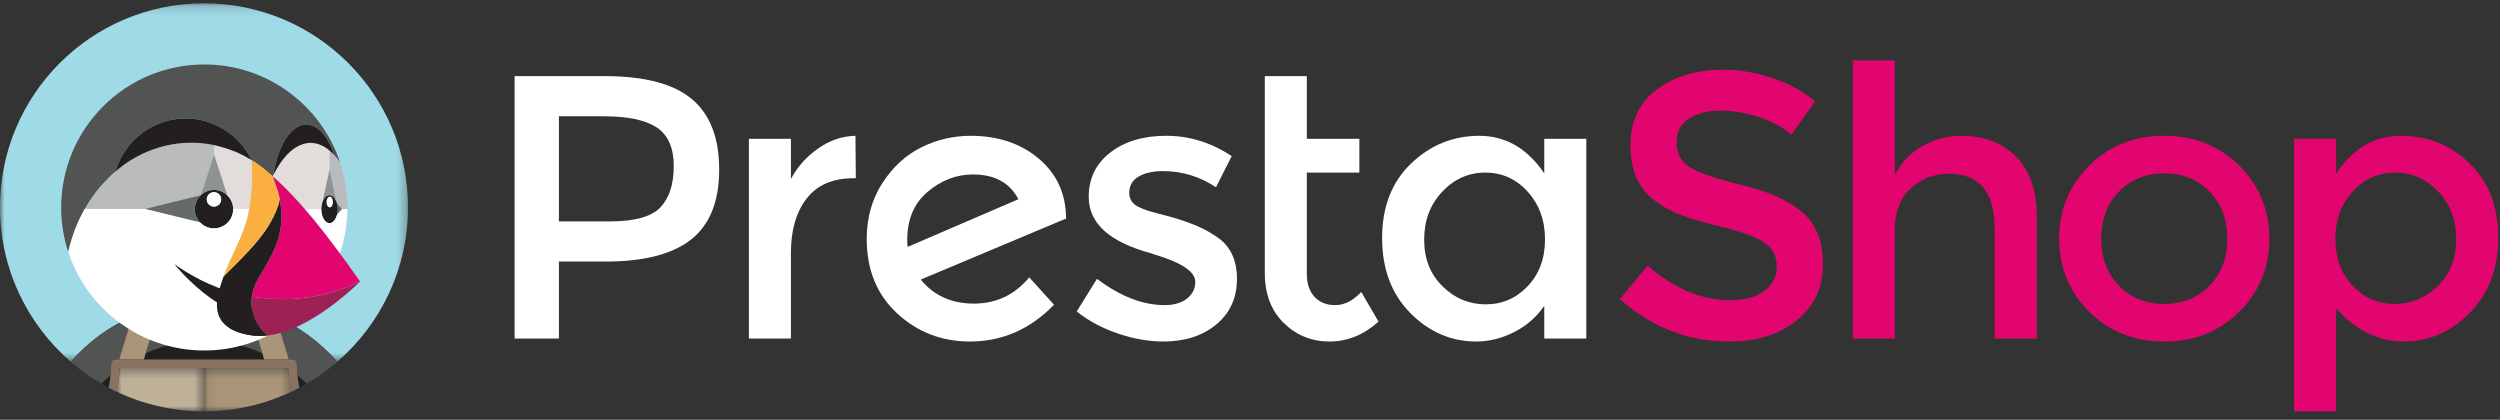
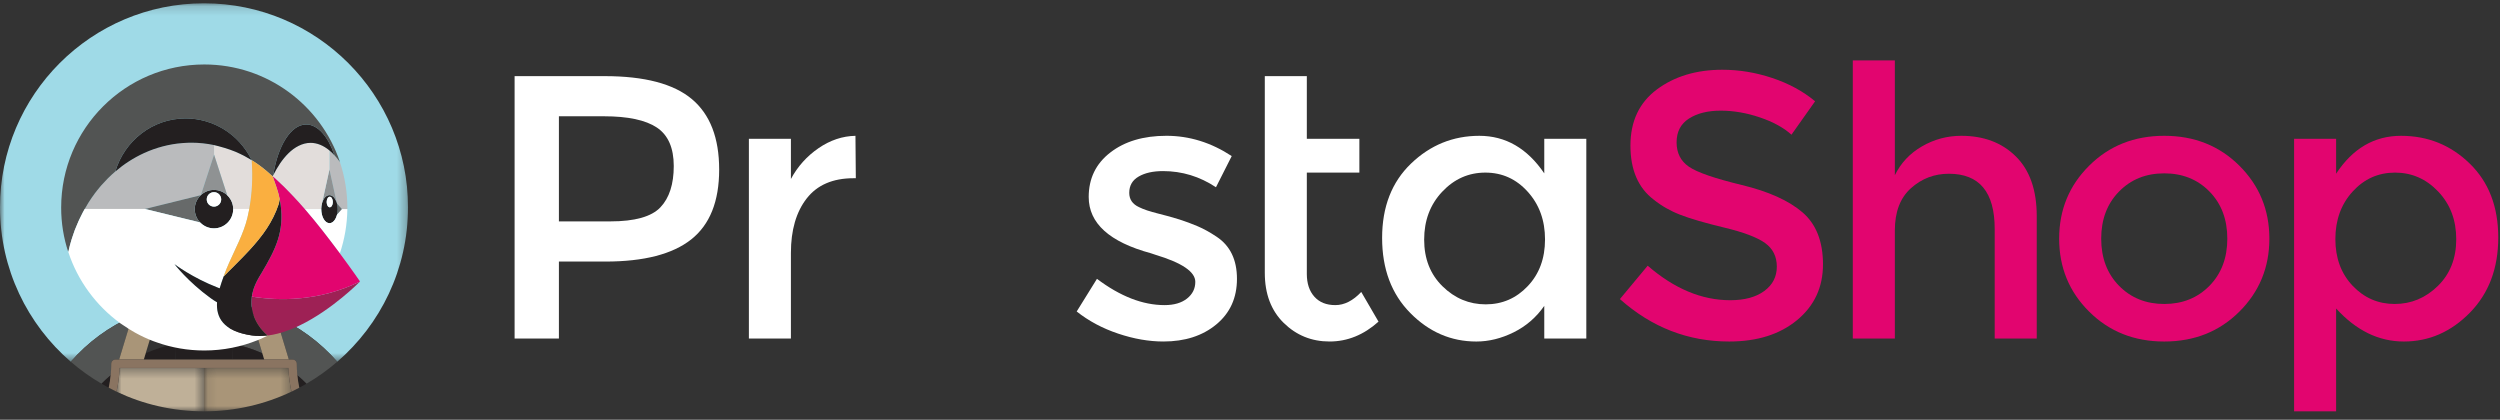
<svg xmlns="http://www.w3.org/2000/svg" xmlns:xlink="http://www.w3.org/1999/xlink" width="274px" height="46px" viewBox="0 0 274 46">
  <rect x="0" y="0" width="274" height="46" fill="#333333" stroke="none" />
  <title>prestashop</title>
  <desc>Created with Sketch.</desc>
  <defs>
    <polygon id="path-1" points="0 0.161 44.718 0.161 44.718 39.444 0 39.444" />
    <polygon id="path-3" points="0.96 2.334 10.548 2.334 10.548 7.086 0.96 7.086" />
    <polygon id="path-5" points="1.103 2.334 10.689 2.334 10.689 7.086 1.103 7.086" />
  </defs>
  <g id="Desk" stroke="none" stroke-width="1" fill="none" fill-rule="evenodd">
    <g id="Integração-Prestashop-EN" transform="translate(-1068, -178)">
      <g id="prestashop" transform="translate(1068, 176)">
-         <path d="M116.837,25.853 C116.808,23.193 115.807,21.034 113.834,19.374 C111.86,17.716 109.377,16.884 106.387,16.884 C104.495,16.884 102.7,17.302 100.999,18.138 C99.296,18.977 97.872,20.278 96.719,22.05 C95.569,23.817 94.992,25.867 94.992,28.198 C94.992,31.571 96.102,34.285 98.323,36.343 C100.545,38.4 103.205,39.43 106.304,39.43 C109.843,39.43 112.916,38.086 115.521,35.398 L112.805,32.396 C111.215,34.314 109.193,35.275 106.739,35.275 C104.285,35.275 102.341,34.396 100.916,32.641 L116.879,25.936 L116.837,25.853 Z M99.475,29.061 C99.449,28.898 99.435,28.638 99.435,28.281 C99.435,26.032 100.182,24.275 101.677,23.016 C103.172,21.755 104.823,21.122 106.635,21.122 C109.018,21.122 110.681,22.029 111.612,23.836 L99.475,29.061 Z" id="Fill-1" fill="#FFFFFF" />
        <path d="M89.707,18.243 C88.429,19.122 87.421,20.246 86.684,21.616 L86.684,17.213 L82.078,17.213 L82.078,39.1 L86.684,39.1 L86.684,29.72 C86.684,27.226 87.258,25.237 88.411,23.754 C89.561,22.275 91.276,21.533 93.553,21.533 L93.798,21.533 L93.758,16.885 C92.332,16.913 90.981,17.367 89.707,18.243" id="Fill-3" fill="#FFFFFF" />
        <path d="M133.35,27.952 C132.613,27.458 131.919,27.076 131.274,26.802 C130.629,26.525 129.963,26.28 129.276,26.058 C128.591,25.84 127.804,25.623 126.911,25.401 C126.021,25.181 125.329,24.95 124.837,24.702 C124.122,24.371 123.765,23.851 123.765,23.138 C123.765,22.342 124.108,21.747 124.795,21.35 C125.48,20.951 126.37,20.752 127.469,20.752 C129.552,20.752 131.487,21.341 133.27,22.522 L134.997,19.106 C132.748,17.627 130.36,16.883 127.84,16.883 C125.315,16.883 123.262,17.495 121.689,18.716 C120.111,19.935 119.322,21.56 119.322,23.589 C119.322,26.471 121.597,28.526 126.151,29.761 C126.262,29.79 126.425,29.844 126.644,29.927 C129.552,30.803 131.005,31.79 131.005,32.889 C131.005,33.628 130.705,34.24 130.1,34.719 C129.495,35.199 128.676,35.44 127.632,35.44 C125.246,35.44 122.778,34.481 120.227,32.56 L118.006,36.139 C119.322,37.181 120.836,37.991 122.551,38.565 C124.266,39.141 125.919,39.429 127.509,39.429 C129.866,39.429 131.803,38.806 133.308,37.556 C134.817,36.309 135.571,34.644 135.571,32.56 C135.571,30.475 134.831,28.939 133.35,27.952" id="Fill-5" fill="#FFFFFF" />
        <path d="M75.819,12.852 C73.816,11.18 70.636,10.344 66.274,10.344 L56.4,10.344 L56.4,39.1 L61.256,39.1 L61.256,30.667 L66.356,30.667 C70.58,30.667 73.712,29.857 75.757,28.241 C77.8,26.621 78.821,24.07 78.821,20.586 C78.821,17.106 77.822,14.527 75.819,12.852 M72.384,24.719 C71.411,25.749 69.578,26.264 66.892,26.264 L61.256,26.264 L61.256,14.744 L66.193,14.744 C68.825,14.744 70.759,15.158 71.994,15.98 C73.225,16.802 73.844,18.209 73.844,20.196 C73.844,22.185 73.357,23.694 72.384,24.719" id="Fill-7" fill="#FFFFFF" />
        <path d="M146.353,35.44 C145.366,35.44 144.598,35.13 144.05,34.511 C143.502,33.897 143.228,33.068 143.228,32.026 L143.228,20.918 L148.987,20.918 L148.987,17.214 L143.228,17.214 L143.228,10.345 L138.622,10.345 L138.622,31.901 C138.622,34.207 139.312,36.035 140.696,37.393 C142.08,38.749 143.755,39.429 145.716,39.429 C147.678,39.429 149.467,38.704 151.085,37.251 L149.193,33.999 C148.288,34.96 147.341,35.44 146.353,35.44" id="Fill-9" fill="#FFFFFF" />
        <path d="M169.252,21 C167.388,18.257 165.014,16.885 162.135,16.885 C159.256,16.885 156.759,17.9 154.647,19.929 C152.536,21.959 151.48,24.675 151.48,28.074 C151.48,31.478 152.507,34.22 154.565,36.303 C156.622,38.387 159.036,39.431 161.807,39.431 C163.179,39.431 164.542,39.093 165.9,38.422 C167.256,37.751 168.376,36.783 169.252,35.522 L169.252,39.1 L173.86,39.1 L173.86,17.213 L169.252,17.213 L169.252,21 Z M167.44,33.36 C166.181,34.692 164.646,35.356 162.834,35.356 C161.027,35.356 159.447,34.7 158.103,33.381 C156.759,32.066 156.088,30.358 156.088,28.261 C156.088,26.163 156.747,24.413 158.063,23.017 C159.378,21.616 160.956,20.917 162.794,20.917 C164.632,20.917 166.181,21.616 167.44,23.017 C168.704,24.413 169.335,26.156 169.335,28.239 C169.335,30.323 168.704,32.03 167.44,33.36 L167.44,33.36 Z" id="Fill-11" fill="#FFFFFF" />
        <path d="M237.203,16.884 C233.91,16.884 231.168,17.976 228.976,20.156 C226.779,22.338 225.683,25.005 225.683,28.156 C225.683,31.309 226.779,33.979 228.976,36.159 C231.168,38.339 233.91,39.43 237.203,39.43 C240.496,39.43 243.238,38.339 245.43,36.159 C247.624,33.979 248.723,31.309 248.723,28.156 C248.723,25.005 247.624,22.338 245.43,20.156 C243.238,17.976 240.496,16.884 237.203,16.884 M242.161,33.32 C240.857,34.649 239.206,35.316 237.203,35.316 C235.2,35.316 233.546,34.649 232.245,33.32 C230.943,31.992 230.292,30.268 230.292,28.156 C230.292,26.047 230.943,24.322 232.245,22.995 C233.546,21.663 235.2,20.999 237.203,20.999 C239.206,20.999 240.857,21.663 242.161,22.995 C243.462,24.322 244.114,26.047 244.114,28.156 C244.114,30.268 243.462,31.992 242.161,33.32" id="Fill-13" fill="#E2056F" />
        <path d="M270.685,19.929 C268.599,17.9 266.091,16.885 263.155,16.885 C260.219,16.885 257.849,18.271 256.038,21.039 L256.038,17.215 L251.432,17.215 L251.432,47.081 L256.038,47.081 L256.038,35.809 C258.234,38.223 260.707,39.43 263.464,39.43 C266.218,39.43 268.635,38.375 270.706,36.263 C272.775,34.151 273.81,31.407 273.81,28.034 C273.81,24.66 272.768,21.958 270.685,19.929 M267.189,33.341 C265.843,34.657 264.267,35.316 262.458,35.316 C260.646,35.316 259.111,34.65 257.849,33.32 C256.586,31.988 255.957,30.285 255.957,28.199 C255.957,26.116 256.586,24.379 257.849,22.995 C259.111,21.609 260.66,20.917 262.496,20.917 C264.336,20.917 265.911,21.609 267.227,22.995 C268.545,24.379 269.204,26.12 269.204,28.22 C269.204,30.318 268.531,32.025 267.189,33.341" id="Fill-15" fill="#E2056F" />
        <path d="M214.957,16.884 C213.422,16.884 211.988,17.269 210.658,18.035 C209.326,18.802 208.331,19.863 207.675,21.205 L207.675,8.617 L203.066,8.617 L203.066,39.1 L207.675,39.1 L207.675,27.254 C207.675,25.222 208.265,23.68 209.444,22.624 C210.623,21.568 212.009,21.042 213.599,21.042 C216.944,21.042 218.618,23.056 218.618,27.086 L218.618,39.1 L223.227,39.1 L223.227,25.69 C223.227,22.839 222.464,20.657 220.942,19.15 C219.421,17.64 217.423,16.884 214.957,16.884" id="Fill-17" fill="#E2056F" />
        <path d="M197.558,25.278 C196.062,23.989 193.842,22.987 190.892,22.274 C187.944,21.56 186.016,20.897 185.112,20.278 C184.209,19.661 183.754,18.769 183.754,17.604 C183.754,16.44 184.209,15.57 185.112,14.994 C186.016,14.415 187.176,14.127 188.589,14.127 C190.001,14.127 191.433,14.375 192.888,14.869 C194.34,15.362 195.493,15.993 196.343,16.763 L198.935,13.1 C197.619,12.004 196.055,11.153 194.246,10.551 C192.434,9.946 190.613,9.644 188.775,9.644 C185.92,9.644 183.529,10.367 181.595,11.803 C179.663,13.244 178.696,15.294 178.696,17.954 C178.696,20.613 179.544,22.588 181.245,23.878 C182.095,24.563 183.069,25.12 184.167,25.543 C185.263,25.97 186.869,26.436 188.979,26.944 C191.093,27.451 192.581,28.011 193.443,28.63 C194.307,29.247 194.74,30.111 194.74,31.224 C194.74,32.332 194.279,33.222 193.363,33.895 C192.441,34.571 191.201,34.904 189.638,34.904 C186.51,34.904 183.496,33.642 180.586,31.12 L177.541,34.779 C181.025,37.88 185.015,39.43 189.515,39.43 C192.588,39.43 195.068,38.648 196.96,37.084 C198.852,35.52 199.799,33.487 199.799,30.976 C199.799,28.467 199.053,26.566 197.558,25.278" id="Fill-19" fill="#E2056F" />
        <g id="Group-23" transform="translate(0, 2.202)">
          <mask id="mask-2" fill="white">
            <use xlink:href="#path-1" />
          </mask>
          <g id="Clip-22" />
          <path d="M14.495,34.472 C14.852,34.313 15.215,34.167 15.579,34.03 C15.99,33.872 16.408,33.73 16.826,33.602 C17.353,33.442 17.882,33.3 18.416,33.187 C19.139,33.035 19.869,32.92 20.606,32.849 C20.192,34.146 19.739,35.438 19.243,36.72 C19.264,36.971 19.273,37.219 19.28,37.471 C20.275,37.273 21.305,37.169 22.358,37.169 C23.412,37.169 24.442,37.273 25.438,37.471 C25.445,37.219 25.457,36.971 25.476,36.72 C24.982,35.438 24.524,34.146 24.111,32.849 C24.848,32.92 25.58,33.035 26.303,33.187 C26.839,33.3 27.366,33.442 27.89,33.602 C28.313,33.73 28.726,33.872 29.14,34.03 C29.503,34.167 29.867,34.313 30.224,34.472 C32.756,35.601 35.066,37.273 36.963,39.444 C41.708,35.346 44.718,29.287 44.718,22.517 C44.718,10.171 34.709,0.16 22.358,0.16 C10.012,0.16 -0.001,10.171 -0.001,22.517 C-0.001,29.287 3.008,35.346 7.756,39.444 C9.65,37.273 11.963,35.601 14.495,34.472" id="Fill-21" fill="#9FDAE7" mask="url(#mask-2)" />
        </g>
-         <path d="M15.969,40.717 C17.018,40.254 18.126,39.9 19.281,39.673 C19.274,39.421 19.264,39.173 19.243,38.922 C19.739,37.64 20.192,36.348 20.606,35.051 C19.869,35.122 19.139,35.235 18.416,35.389 C17.882,35.502 17.353,35.646 16.829,35.802 C16.408,35.932 15.99,36.076 15.579,36.232 L17.207,36.626 L15.969,40.717 Z" id="Fill-24" fill="#525453" />
        <path d="M12.126,43.128 C12.168,42.712 12.192,42.292 12.192,41.866 C12.192,41.611 12.398,41.406 12.655,41.406 L13.061,41.406 L14.495,36.675 C11.961,37.801 9.65,39.476 7.756,41.647 C8.8,42.549 9.927,43.355 11.129,44.054 C11.448,43.733 11.781,43.423 12.126,43.128" id="Fill-26" fill="#525453" />
        <path d="M30.224,36.674 L31.658,41.405 L32.062,41.405 C32.319,41.405 32.527,41.61 32.527,41.866 C32.527,42.293 32.551,42.714 32.591,43.127 C32.936,43.422 33.271,43.732 33.59,44.053 C34.79,43.354 35.917,42.548 36.963,41.646 C35.067,39.475 32.756,37.803 30.224,36.674" id="Fill-28" fill="#525453" />
        <path d="M27.509,36.625 L29.139,36.231 C28.728,36.075 28.312,35.931 27.89,35.803 C27.365,35.645 26.839,35.501 26.3,35.39 C25.582,35.236 24.85,35.12 24.115,35.05 C24.524,36.349 24.984,37.641 25.478,38.923 C25.457,39.171 25.443,39.422 25.438,39.672 C26.591,39.899 27.701,40.253 28.749,40.719 L27.509,36.625 Z" id="Fill-30" fill="#525453" />
        <path d="M22.358,41.405 L25.509,41.405 C25.446,40.824 25.424,40.245 25.439,39.673 C24.442,39.475 23.412,39.371 22.358,39.371 C21.307,39.371 20.277,39.475 19.281,39.673 C19.295,40.245 19.274,40.824 19.21,41.405 L22.358,41.405 Z" id="Fill-32" fill="#231F20" />
        <path d="M11.127,44.053 C11.387,44.204 11.652,44.35 11.916,44.495 C12.011,44.046 12.082,43.592 12.126,43.127 C11.779,43.422 11.448,43.732 11.127,44.053" id="Fill-34" fill="#231F20" />
        <path d="M15.761,41.405 L19.208,41.405 C19.274,40.824 19.295,40.245 19.281,39.673 C18.128,39.898 17.018,40.254 15.969,40.717 L15.761,41.405 Z" id="Fill-36" fill="#231F20" />
        <path d="M32.593,43.128 C32.638,43.588 32.709,44.047 32.803,44.493 C33.068,44.351 33.33,44.205 33.59,44.054 C33.271,43.733 32.938,43.423 32.593,43.128" id="Fill-38" fill="#231F20" />
        <path d="M28.958,41.405 L28.75,40.717 C27.701,40.254 26.591,39.898 25.439,39.673 C25.424,40.245 25.446,40.824 25.509,41.405 L28.958,41.405 Z" id="Fill-40" fill="#231F20" />
        <path d="M15.761,41.405 L15.969,40.717 L17.207,36.626 L15.579,36.232 C15.213,36.366 14.852,36.515 14.495,36.673 L13.059,41.405 L14.602,41.405 L15.761,41.405 Z" id="Fill-42" fill="#A99578" />
        <path d="M28.75,40.717 L28.958,41.405 L30.118,41.405 L31.656,41.405 L30.224,36.673 C29.868,36.515 29.504,36.366 29.14,36.232 L27.51,36.626 L28.75,40.717 Z" id="Fill-44" fill="#A99578" />
        <path d="M13.109,42.36 C13.123,42.35 13.137,42.338 13.151,42.329 L13.109,42.329 L13.109,42.36" id="Fill-46" fill="#BFB098" />
        <g id="Group-50" transform="translate(11.81, 39.995)">
          <mask id="mask-4" fill="white">
            <use xlink:href="#path-3" />
          </mask>
          <g id="Clip-49" />
          <path d="M10.548,2.334 L7.258,2.334 L3.67,2.334 L1.341,2.334 C1.327,2.344 1.312,2.356 1.298,2.365 C1.265,3.239 1.149,4.094 0.96,4.928 C3.866,6.312 7.116,7.087 10.548,7.087 L10.548,2.334 Z" id="Fill-48" fill="#BFB098" mask="url(#mask-4)" />
        </g>
        <path d="M31.608,42.33 L31.566,42.33 C31.583,42.339 31.597,42.351 31.611,42.36 C31.611,42.351 31.608,42.339 31.608,42.33" id="Fill-51" fill="#A99578" />
        <g id="Group-55" transform="translate(21.259, 39.995)">
          <mask id="mask-6" fill="white">
            <use xlink:href="#path-5" />
          </mask>
          <g id="Clip-54" />
          <path d="M10.311,2.334 L7.979,2.334 L4.389,2.334 L1.103,2.334 L1.103,7.087 C4.533,7.087 7.786,6.312 10.689,4.928 C10.5,4.094 10.382,3.239 10.353,2.365 C10.339,2.356 10.325,2.344 10.311,2.334" id="Fill-53" fill="#A99578" mask="url(#mask-6)" />
        </g>
        <polygon id="Fill-56" fill="#786453" points="22.358 42.33 22.358 42.33 22.358 41.869" />
        <path d="M32.593,43.128 C32.551,42.712 32.527,42.292 32.527,41.866 C32.527,41.611 32.319,41.406 32.062,41.406 L31.658,41.406 L30.118,41.406 L28.958,41.406 L25.509,41.406 L22.358,41.406 L19.207,41.406 L15.761,41.406 L14.601,41.406 L13.059,41.406 L12.655,41.406 C12.4,41.406 12.19,41.611 12.19,41.866 C12.19,42.292 12.168,42.712 12.126,43.128 C12.079,43.588 12.01,44.047 11.916,44.493 C12.197,44.642 12.483,44.786 12.768,44.925 C12.96,44.089 13.078,43.234 13.109,42.36 L13.109,42.329 L13.151,42.329 L15.48,42.329 L19.068,42.329 L22.358,42.329 L25.651,42.329 L29.239,42.329 L31.568,42.329 L31.608,42.329 C31.608,42.339 31.608,42.351 31.611,42.36 C31.641,43.234 31.757,44.089 31.951,44.925 C32.237,44.786 32.522,44.642 32.803,44.493 C32.709,44.047 32.638,43.588 32.593,43.128" id="Fill-58" fill="#8A7461" />
        <path d="M28.762,38.214 C28.693,38.137 28.623,38.054 28.552,37.962 C28.623,38.054 28.693,38.137 28.762,38.214" id="Fill-60" fill="#525453" />
        <path d="M29.276,38.724 C29.276,38.724 29.276,38.729 29.281,38.738 C29.276,38.729 29.276,38.724 29.276,38.724 C29.276,38.724 29.047,38.545 28.761,38.212 C29.047,38.545 29.276,38.724 29.276,38.724" id="Fill-62" fill="#A99578" />
        <path d="M36.109,18.495 L36.109,18.497 L36.109,18.495 Z" id="Fill-64" fill="#FFFFFF" />
        <path d="M37.008,24.932 L37.008,24.925 L37.008,24.932 Z" id="Fill-66" fill="#FFFFFF" />
        <path d="M37.246,19.747 L37.246,19.747 C37.244,19.742 37.239,19.735 37.234,19.73 C37.05,19.473 36.859,19.237 36.663,19.024 C36.663,19.022 36.663,19.022 36.66,19.022 C36.663,19.022 36.663,19.022 36.663,19.024 L36.656,19.017 C36.566,18.923 36.476,18.828 36.386,18.741 C36.351,18.71 36.315,18.679 36.282,18.649 C36.221,18.597 36.167,18.542 36.108,18.495 L36.108,20.576 L36.904,24.223 C36.911,24.249 36.922,24.275 36.93,24.306 L37.485,24.922 L37.489,24.915 L38.066,24.915 C38.068,24.863 38.07,24.814 38.07,24.757 C38.07,23.037 37.787,21.381 37.277,19.837 C37.265,19.806 37.255,19.778 37.246,19.747" id="Fill-68" fill="#BABBBD" />
-         <path d="M37.008,24.925 L37.008,24.918 L37.008,24.925 Z" id="Fill-70" fill="#BABBBD" />
        <path d="M36.983,24.577 C36.983,24.584 36.985,24.589 36.985,24.594 C36.985,24.599 36.988,24.601 36.988,24.606 L36.988,24.608 C36.999,24.693 37.004,24.78 37.004,24.87 C37.004,24.889 37.009,24.903 37.009,24.92 L37.009,24.925 L37.009,24.932 C37.009,24.948 37.004,24.967 37.004,24.984 C37.002,25.073 36.999,25.161 36.988,25.241 L36.988,25.243 C36.988,25.248 36.985,25.253 36.985,25.258 C36.985,25.265 36.983,25.272 36.981,25.276 C36.969,25.369 36.952,25.456 36.933,25.541 L36.931,25.541 L36.933,25.539 L36.933,25.536 L37.484,24.922 L36.931,24.306 L36.931,24.308 C36.952,24.393 36.969,24.483 36.983,24.577" id="Fill-72" fill="#676A6A" />
        <path d="M36.141,24.72 C35.954,24.72 35.801,24.463 35.801,24.142 C35.801,23.823 35.954,23.563 36.141,23.563 C36.325,23.563 36.479,23.823 36.479,24.142 C36.479,24.463 36.325,24.72 36.141,24.72 M36.982,25.275 C36.982,25.264 36.987,25.256 36.987,25.245 C36.999,25.162 37.001,25.07 37.003,24.982 C37.003,24.966 37.008,24.947 37.008,24.926 C37.008,24.904 37.003,24.888 37.003,24.869 C37.003,24.779 36.999,24.69 36.987,24.607 C36.987,24.595 36.982,24.586 36.982,24.576 C36.97,24.482 36.954,24.392 36.93,24.307 C36.923,24.279 36.913,24.25 36.904,24.222 C36.852,24.047 36.781,23.891 36.694,23.764 C36.682,23.747 36.67,23.728 36.658,23.712 C36.635,23.683 36.611,23.65 36.585,23.622 C36.55,23.584 36.51,23.546 36.469,23.516 C36.455,23.501 36.439,23.494 36.422,23.487 C36.387,23.464 36.354,23.442 36.314,23.428 C36.299,23.421 36.285,23.416 36.269,23.409 C36.214,23.393 36.162,23.383 36.108,23.383 C36.054,23.383 35.999,23.393 35.947,23.409 C35.931,23.416 35.914,23.421 35.9,23.428 C35.865,23.442 35.827,23.464 35.794,23.487 C35.777,23.494 35.761,23.501 35.747,23.516 C35.704,23.546 35.666,23.584 35.629,23.622 C35.605,23.65 35.581,23.683 35.558,23.712 C35.546,23.728 35.534,23.747 35.52,23.764 C35.437,23.891 35.364,24.047 35.31,24.222 C35.307,24.227 35.305,24.236 35.305,24.243 C35.284,24.321 35.265,24.406 35.248,24.493 C35.243,24.522 35.236,24.548 35.232,24.574 C35.22,24.671 35.21,24.77 35.21,24.874 C35.21,24.89 35.208,24.902 35.208,24.916 L35.21,24.916 C35.21,25.769 35.614,26.459 36.11,26.459 C36.195,26.459 36.28,26.44 36.358,26.4 C36.37,26.393 36.384,26.388 36.394,26.378 C36.429,26.36 36.46,26.341 36.488,26.317 C36.507,26.303 36.524,26.284 36.54,26.27 C36.58,26.234 36.618,26.192 36.654,26.145 C36.68,26.111 36.703,26.078 36.725,26.045 L36.767,25.967 C36.791,25.925 36.814,25.873 36.838,25.823 C36.845,25.804 36.854,25.786 36.859,25.767 C36.887,25.696 36.911,25.62 36.932,25.542 C36.954,25.457 36.97,25.367 36.982,25.275" id="Fill-74" fill="#231F20" />
        <path d="M36.141,23.562 C35.954,23.562 35.801,23.822 35.801,24.141 C35.801,24.462 35.954,24.72 36.141,24.72 C36.325,24.72 36.479,24.462 36.479,24.141 C36.479,23.822 36.325,23.562 36.141,23.562" id="Fill-76" fill="#FFFFFF" />
        <path d="M35.311,24.222 L35.311,24.222 C35.363,24.047 35.436,23.891 35.521,23.764 C35.535,23.747 35.547,23.728 35.556,23.712 C35.58,23.681 35.606,23.65 35.632,23.622 C35.665,23.582 35.705,23.547 35.748,23.516 C35.759,23.502 35.776,23.495 35.792,23.485 C35.828,23.464 35.863,23.443 35.901,23.428 C35.915,23.421 35.932,23.414 35.948,23.41 C36,23.393 36.052,23.386 36.109,23.386 C36.163,23.386 36.215,23.393 36.267,23.41 C36.284,23.414 36.3,23.421 36.317,23.428 C36.352,23.443 36.39,23.464 36.425,23.485 C36.44,23.495 36.454,23.502 36.47,23.516 C36.511,23.547 36.548,23.582 36.586,23.622 C36.612,23.65 36.636,23.681 36.657,23.712 C36.669,23.728 36.683,23.747 36.695,23.764 C36.777,23.891 36.851,24.047 36.903,24.222 L36.905,24.222 L36.109,20.573 L35.311,24.222 Z" id="Fill-78" fill="#8F9293" />
        <path d="M23.452,24.644 C23.012,24.644 22.658,24.29 22.658,23.853 C22.658,23.414 23.012,23.062 23.452,23.062 C23.889,23.062 24.243,23.414 24.243,23.853 C24.243,24.29 23.889,24.644 23.452,24.644 M25.556,24.89 C25.556,24.817 25.552,24.746 25.542,24.675 L25.542,24.673 C25.533,24.599 25.521,24.531 25.507,24.462 C25.507,24.462 25.504,24.46 25.504,24.458 C25.488,24.391 25.471,24.325 25.45,24.262 C25.45,24.259 25.45,24.257 25.448,24.257 C25.426,24.193 25.403,24.127 25.372,24.065 L25.372,24.063 C25.346,24.002 25.313,23.938 25.28,23.881 C25.176,23.702 25.051,23.539 24.902,23.397 C24.713,23.217 24.491,23.073 24.248,22.972 C24.245,22.969 24.245,22.969 24.241,22.969 C24.12,22.92 23.993,22.882 23.865,22.856 C23.86,22.854 23.858,22.854 23.856,22.854 C23.723,22.828 23.591,22.816 23.452,22.816 C23.315,22.816 23.183,22.828 23.053,22.854 L23.041,22.854 C22.911,22.88 22.788,22.92 22.67,22.965 C22.668,22.967 22.663,22.969 22.661,22.969 C22.54,23.019 22.424,23.078 22.318,23.147 L22.318,23.149 C22.209,23.217 22.105,23.3 22.013,23.388 L22.009,23.395 L22.001,23.395 C21.85,23.539 21.723,23.704 21.619,23.884 C21.619,23.886 21.616,23.888 21.616,23.888 C21.583,23.945 21.555,24.004 21.531,24.061 C21.527,24.068 21.524,24.073 21.52,24.08 C21.496,24.134 21.475,24.191 21.456,24.247 C21.451,24.257 21.446,24.269 21.444,24.28 C21.428,24.332 21.416,24.389 21.402,24.441 C21.397,24.458 21.394,24.472 21.39,24.488 C21.378,24.543 21.368,24.595 21.364,24.651 C21.359,24.668 21.357,24.687 21.354,24.701 C21.347,24.774 21.342,24.847 21.342,24.921 C21.342,25.062 21.359,25.195 21.385,25.329 L21.385,25.336 C21.413,25.469 21.449,25.594 21.501,25.717 C21.501,25.719 21.503,25.719 21.503,25.721 C21.605,25.969 21.749,26.189 21.931,26.378 C22.075,26.529 22.238,26.657 22.42,26.758 C22.422,26.758 22.422,26.761 22.422,26.761 C22.481,26.791 22.538,26.822 22.599,26.848 L22.613,26.855 C22.668,26.876 22.724,26.898 22.783,26.919 C22.793,26.924 22.802,26.926 22.812,26.928 C22.866,26.947 22.918,26.957 22.975,26.971 C22.991,26.976 23.005,26.98 23.017,26.983 C23.072,26.994 23.126,27.002 23.183,27.009 C23.199,27.011 23.216,27.016 23.23,27.018 C23.305,27.025 23.376,27.028 23.452,27.028 C23.74,27.028 24.019,26.968 24.271,26.862 C24.397,26.808 24.515,26.744 24.628,26.666 C24.855,26.517 25.046,26.324 25.197,26.099 C25.273,25.986 25.339,25.868 25.391,25.74 C25.497,25.49 25.559,25.211 25.559,24.921 L25.559,24.906 C25.559,24.899 25.559,24.895 25.556,24.89" id="Fill-80" fill="#231F20" />
        <path d="M23.452,23.062 C23.012,23.062 22.658,23.416 22.658,23.853 C22.658,24.292 23.012,24.644 23.452,24.644 C23.889,24.644 24.243,24.292 24.243,23.853 C24.243,23.416 23.889,23.062 23.452,23.062" id="Fill-82" fill="#FFFFFF" />
        <path d="M22.001,23.396 L22.001,23.396 L22.01,23.394 L22.01,23.384 L23.463,18.949 L23.463,18.427 L23.463,18.209 L23.463,18.141 L23.463,18.049 L23.463,17.997 L23.463,17.94 L23.463,17.912 L23.463,17.9 C22.653,17.734 21.824,17.64 20.971,17.64 C20.688,17.64 20.409,17.654 20.128,17.673 C20.085,17.675 20.048,17.678 20.005,17.68 C18.55,17.791 17.116,18.171 15.786,18.778 C14.65,19.298 13.59,19.983 12.638,20.793 L12.638,20.796 C12.383,21.013 12.137,21.242 11.901,21.478 C11.854,21.521 11.811,21.566 11.764,21.608 C11.539,21.835 11.322,22.069 11.112,22.312 C11.065,22.364 11.022,22.418 10.975,22.468 C10.765,22.718 10.559,22.971 10.363,23.236 C10.347,23.257 10.332,23.281 10.318,23.302 C10.132,23.555 9.952,23.814 9.782,24.079 C9.749,24.131 9.716,24.183 9.683,24.232 C9.546,24.452 9.416,24.679 9.288,24.903 L15.886,24.903 L15.897,24.903 L22.001,23.396 Z" id="Fill-84" fill="#BABBBD" />
        <path d="M27.581,22.896 C27.595,22.723 27.607,22.551 27.616,22.376 C27.628,22.142 27.633,21.906 27.64,21.672 C27.642,21.49 27.642,21.308 27.64,21.126 C27.64,21.074 27.642,21.022 27.642,20.968 C27.638,20.496 27.621,20.028 27.59,19.558 C27.59,19.558 27.588,19.556 27.586,19.556 L27.586,19.551 C27.583,19.551 27.576,19.546 27.569,19.544 C27.564,19.539 27.56,19.537 27.548,19.53 C27.463,19.482 27.25,19.36 27.061,19.251 C27.054,19.251 27.049,19.246 27.047,19.244 C27,19.218 26.953,19.192 26.912,19.168 L26.91,19.166 C26.872,19.145 26.842,19.128 26.813,19.111 C26.809,19.109 26.801,19.107 26.797,19.104 C26.764,19.086 26.742,19.074 26.728,19.064 C26.424,18.908 26.112,18.762 25.798,18.627 C25.044,18.313 24.033,18.032 23.464,17.897 L23.464,18.299 L23.464,18.391 L23.464,18.422 L23.464,18.949 L24.9,23.392 L24.902,23.399 C25.051,23.536 25.179,23.703 25.28,23.881 C25.313,23.94 25.344,24.001 25.372,24.06 L25.372,24.065 C25.403,24.126 25.427,24.192 25.45,24.256 L25.45,24.261 C25.472,24.325 25.488,24.391 25.505,24.457 C25.505,24.459 25.505,24.462 25.507,24.464 C25.521,24.53 25.533,24.601 25.542,24.669 L25.542,24.674 C25.55,24.745 25.554,24.816 25.557,24.891 L25.561,24.903 L27.323,24.903 C27.439,24.258 27.527,23.607 27.576,22.948 C27.579,22.933 27.581,22.914 27.581,22.896" id="Fill-86" fill="#E2DDDB" />
        <path d="M29.885,21.325 C29.883,21.325 29.883,21.329 29.881,21.329 C29.883,21.329 29.883,21.325 29.885,21.325" id="Fill-88" fill="#FAAF40" />
        <path d="M22.013,23.387 L22.013,23.387 C22.107,23.297 22.206,23.217 22.317,23.146 C22.426,23.078 22.542,23.019 22.66,22.969 C22.662,22.967 22.665,22.967 22.669,22.967 C22.787,22.919 22.913,22.882 23.042,22.856 C23.045,22.853 23.05,22.853 23.054,22.851 C23.182,22.83 23.316,22.815 23.449,22.815 C23.59,22.815 23.725,22.83 23.853,22.853 C23.86,22.856 23.862,22.856 23.864,22.856 C23.994,22.882 24.122,22.922 24.24,22.969 C24.242,22.971 24.245,22.971 24.247,22.971 C24.493,23.071 24.715,23.217 24.904,23.397 L24.901,23.394 L23.463,18.949 L22.013,23.387 Z" id="Fill-90" fill="#8F9293" />
        <path d="M21.5,25.717 C21.451,25.594 21.413,25.471 21.385,25.336 L21.385,25.329 C21.359,25.195 21.345,25.06 21.345,24.921 C21.345,24.848 21.349,24.777 21.354,24.701 C21.356,24.685 21.361,24.67 21.363,24.651 C21.368,24.595 21.378,24.54 21.389,24.486 C21.394,24.472 21.399,24.455 21.401,24.441 C21.415,24.387 21.43,24.333 21.446,24.281 C21.451,24.269 21.451,24.259 21.456,24.248 C21.475,24.191 21.496,24.134 21.519,24.08 L21.529,24.063 C21.555,24.002 21.583,23.945 21.616,23.891 C21.616,23.889 21.619,23.886 21.619,23.884 C21.725,23.702 21.85,23.537 22.001,23.397 L22.001,23.395 L15.898,24.902 L15.886,24.902 L21.933,26.378 C21.749,26.189 21.604,25.967 21.503,25.722 C21.503,25.719 21.5,25.719 21.5,25.717" id="Fill-92" fill="#676A6A" />
        <path d="M35.235,24.573 C35.237,24.547 35.244,24.523 35.249,24.495 C35.265,24.407 35.282,24.322 35.303,24.242 C35.308,24.23 35.308,24.223 35.31,24.214 L36.108,20.569 L36.108,18.488 C35.457,17.949 34.762,17.656 34.035,17.656 C33.118,17.656 32.263,18.162 31.625,18.788 C30.926,19.473 30.383,20.333 29.948,21.202 L29.884,21.32 C30.021,21.438 30.156,21.556 30.286,21.674 C30.584,21.948 30.874,22.227 31.162,22.511 C31.297,22.643 31.427,22.777 31.559,22.912 C31.698,23.054 31.84,23.196 31.975,23.342 C32.152,23.529 32.332,23.715 32.504,23.904 C32.575,23.984 32.648,24.062 32.721,24.143 C32.929,24.377 33.137,24.61 33.342,24.844 C33.378,24.88 33.404,24.908 33.413,24.917 L35.206,24.917 C35.206,24.903 35.209,24.891 35.211,24.875 C35.213,24.771 35.22,24.672 35.235,24.573" id="Fill-94" fill="#E2DDDB" />
        <path d="M29.885,21.329 L29.885,21.325 C29.883,21.327 29.883,21.329 29.881,21.329 L29.89,21.339 L29.885,21.329" id="Fill-96" fill="#E2DDDB" />
        <path d="M8.204,27.198 C8.211,27.183 8.216,27.169 8.221,27.157 C8.337,26.855 8.464,26.557 8.597,26.262 C8.634,26.177 8.672,26.097 8.71,26.017 C8.821,25.783 8.934,25.556 9.052,25.329 C9.104,25.235 9.149,25.145 9.201,25.053 C9.23,25.001 9.258,24.954 9.289,24.902 C9.416,24.677 9.541,24.453 9.683,24.233 C9.716,24.181 9.747,24.129 9.782,24.08 C9.952,23.815 10.129,23.555 10.318,23.303 C10.33,23.281 10.347,23.258 10.363,23.236 C10.559,22.972 10.765,22.719 10.975,22.469 C11.02,22.417 11.065,22.362 11.11,22.31 C11.32,22.07 11.54,21.833 11.764,21.609 C11.809,21.564 11.854,21.522 11.899,21.477 C12.137,21.243 12.383,21.014 12.638,20.796 L12.638,20.794 C13.644,17.428 16.717,14.979 20.355,14.979 C21.819,14.979 23.274,15.401 24.519,16.164 C25.799,16.949 26.843,18.094 27.521,19.431 C27.526,19.438 27.528,19.445 27.531,19.452 C27.547,19.483 27.566,19.518 27.585,19.554 L27.585,19.556 C27.588,19.556 27.59,19.559 27.59,19.559 C28.157,19.908 28.698,20.303 29.213,20.737 C29.383,20.881 29.55,21.03 29.716,21.181 C29.772,21.231 29.827,21.281 29.881,21.33 C29.881,21.33 29.883,21.325 29.886,21.325 L29.886,21.321 C29.907,21.281 29.921,21.243 29.94,21.205 C30.455,17.971 31.882,15.64 33.564,15.64 C34.832,15.64 35.956,16.963 36.653,18.999 L36.66,19.022 C36.66,19.022 36.66,19.025 36.663,19.025 C36.859,19.24 37.05,19.474 37.237,19.731 L37.234,19.731 C37.239,19.738 37.244,19.741 37.248,19.748 L37.248,19.745 L37.248,19.748 C37.258,19.774 37.265,19.807 37.274,19.835 L37.248,19.729 C35.156,13.531 29.293,9.066 22.389,9.066 C13.727,9.066 6.704,16.091 6.704,24.75 C6.704,26.458 6.976,28.102 7.486,29.631 L7.486,29.621 C7.586,29.16 7.706,28.702 7.848,28.246 C7.954,27.894 8.074,27.542 8.204,27.198" id="Fill-98" fill="#525453" />
        <path d="M37.484,24.923 L36.936,25.537 L36.936,25.54 C36.914,25.62 36.888,25.696 36.858,25.766 C36.853,25.785 36.844,25.804 36.836,25.823 C36.815,25.875 36.792,25.922 36.766,25.97 C36.751,25.993 36.742,26.021 36.725,26.043 C36.702,26.078 36.678,26.111 36.652,26.147 C36.617,26.189 36.579,26.234 36.541,26.27 C36.525,26.284 36.508,26.303 36.489,26.314 C36.459,26.34 36.43,26.359 36.395,26.378 C36.383,26.385 36.369,26.392 36.357,26.399 C36.279,26.437 36.196,26.458 36.111,26.458 C35.615,26.458 35.211,25.769 35.211,24.916 L35.207,24.916 L33.411,24.916 L33.404,24.916 C33.404,24.916 33.404,24.918 33.407,24.918 C33.742,25.306 34.073,25.698 34.396,26.095 C34.401,26.099 34.404,26.104 34.408,26.109 C34.725,26.494 35.037,26.884 35.344,27.276 C35.36,27.295 35.374,27.314 35.389,27.335 C35.681,27.706 35.97,28.081 36.255,28.454 L36.34,28.565 C36.645,28.965 36.943,29.364 37.24,29.763 C37.243,29.765 37.243,29.77 37.247,29.772 C37.762,28.244 38.051,26.614 38.069,24.916 L38.065,24.916 L37.488,24.916 L37.484,24.923 Z" id="Fill-100" fill="#FFFFFF" />
        <path d="M20.006,17.68 C20.048,17.678 20.086,17.675 20.128,17.673 C20.407,17.654 20.688,17.64 20.972,17.64 C21.824,17.64 22.653,17.732 23.461,17.9 C24.033,18.032 25.046,18.311 25.797,18.627 C26.111,18.762 26.421,18.908 26.726,19.064 C26.742,19.074 26.763,19.086 26.794,19.104 C26.801,19.107 26.808,19.109 26.815,19.111 C26.844,19.128 26.872,19.145 26.91,19.166 L26.91,19.168 C26.952,19.192 27,19.218 27.047,19.244 C27.052,19.248 27.054,19.248 27.059,19.253 C27.252,19.362 27.467,19.485 27.548,19.53 C27.557,19.537 27.564,19.539 27.569,19.544 C27.574,19.546 27.583,19.551 27.583,19.553 C27.569,19.518 27.548,19.485 27.533,19.452 C27.529,19.442 27.524,19.437 27.522,19.43 C26.846,18.096 25.802,16.945 24.522,16.164 C23.275,15.401 21.82,14.98 20.353,14.98 C16.715,14.98 13.644,17.43 12.641,20.796 C13.59,19.983 14.646,19.3 15.787,18.778 C17.114,18.171 18.551,17.791 20.006,17.68" id="Fill-102" fill="#231F20" />
        <path d="M31.625,18.787 C32.265,18.161 33.117,17.656 34.036,17.656 C34.759,17.656 35.458,17.951 36.105,18.487 L36.105,18.495 L36.105,18.497 L36.105,18.495 C36.167,18.542 36.221,18.596 36.283,18.646 C36.316,18.679 36.351,18.709 36.386,18.74 C36.476,18.83 36.566,18.922 36.656,19.019 L36.663,19.026 C36.663,19.026 36.663,19.024 36.66,19.024 L36.651,19.002 C35.957,16.966 34.832,15.644 33.564,15.644 C31.88,15.644 30.455,17.973 29.943,21.206 L29.947,21.201 C30.384,20.332 30.925,19.472 31.625,18.787" id="Fill-104" fill="#231F20" />
        <path d="M16.774,39.379 C16.918,39.434 17.062,39.483 17.209,39.533 C18.829,40.105 20.57,40.414 22.389,40.414 C24.46,40.414 26.435,40.01 28.244,39.28 C28.339,39.242 28.436,39.2 28.53,39.16 C28.681,39.094 28.835,39.028 28.986,38.954 C29.123,38.895 29.255,38.831 29.392,38.765 C29.357,38.77 29.324,38.775 29.293,38.78 C28.731,38.841 28.173,38.843 27.628,38.768 C24.401,38.302 23.685,36.748 23.787,35.125 C23.555,34.993 23.319,34.842 23.078,34.667 C20.596,32.867 19.124,30.949 19.124,30.949 C19.124,30.949 21.04,32.428 23.898,33.533 C23.959,33.557 24.016,33.578 24.078,33.602 C24.21,33.139 24.368,32.702 24.507,32.312 C24.522,32.267 24.538,32.227 24.552,32.182 C24.711,31.736 24.895,31.296 25.086,30.862 C25.807,29.22 26.683,27.631 27.115,25.88 L27.323,24.902 L25.563,24.902 L25.559,24.902 L25.559,24.907 L25.559,24.921 C25.559,25.212 25.497,25.488 25.391,25.743 C25.339,25.868 25.275,25.989 25.197,26.098 C25.046,26.324 24.855,26.518 24.628,26.667 C24.517,26.742 24.399,26.811 24.271,26.861 C24.018,26.969 23.74,27.028 23.452,27.028 C23.376,27.028 23.305,27.026 23.232,27.016 C23.218,27.016 23.199,27.012 23.182,27.009 C23.126,27.002 23.071,26.995 23.019,26.983 C23.005,26.981 22.991,26.976 22.974,26.972 C22.92,26.96 22.866,26.946 22.814,26.929 C22.802,26.927 22.793,26.922 22.783,26.917 C22.726,26.898 22.667,26.877 22.613,26.853 L22.599,26.846 C22.537,26.823 22.481,26.792 22.424,26.759 L22.422,26.757 C22.237,26.655 22.074,26.527 21.933,26.379 L15.886,24.902 L9.289,24.902 C9.26,24.954 9.23,25.002 9.201,25.054 C9.149,25.146 9.102,25.235 9.052,25.33 C8.937,25.554 8.819,25.783 8.712,26.017 C8.672,26.098 8.634,26.178 8.597,26.261 C8.462,26.556 8.339,26.856 8.221,27.156 C8.216,27.172 8.211,27.184 8.204,27.198 C8.074,27.546 7.956,27.895 7.845,28.249 C7.706,28.703 7.586,29.161 7.486,29.622 C8.526,32.792 10.548,35.51 13.188,37.433 C13.266,37.487 13.347,37.537 13.425,37.591 C13.871,37.903 14.334,38.196 14.811,38.461 C15.442,38.81 16.096,39.12 16.774,39.379" id="Fill-106" fill="#FFFFFF" />
        <path d="M27.599,34.508 C27.576,34.675 27.559,34.841 27.552,34.999 C27.547,35.29 27.564,35.566 27.609,35.828 C27.637,36.001 27.673,36.166 27.72,36.329 C27.788,36.567 27.873,36.789 27.968,36.997 C28.062,37.205 28.169,37.394 28.277,37.564 C28.315,37.623 28.35,37.68 28.388,37.732 C28.44,37.812 28.497,37.89 28.551,37.959 C28.624,38.053 28.693,38.136 28.761,38.214 C29.047,38.544 29.276,38.724 29.276,38.724 C29.276,38.724 29.276,38.729 29.281,38.738 C29.284,38.748 29.288,38.764 29.295,38.778 C29.324,38.776 29.357,38.769 29.392,38.767 C30.089,38.679 30.795,38.49 31.487,38.237 C31.844,38.11 32.196,37.973 32.543,37.812 C32.649,37.765 32.753,37.711 32.86,37.661 C36.45,35.925 39.459,32.852 39.459,32.852 C34.945,35.068 30.533,34.98 27.599,34.508" id="Fill-108" fill="#9E2155" />
        <path d="M36.256,28.457 C35.971,28.081 35.682,27.706 35.389,27.333 C35.375,27.314 35.359,27.295 35.345,27.276 C35.035,26.884 34.726,26.497 34.409,26.109 C34.404,26.104 34.402,26.1 34.397,26.095 C34.071,25.698 33.743,25.306 33.408,24.919 C33.384,24.893 33.365,24.869 33.344,24.845 C33.138,24.609 32.931,24.375 32.723,24.144 C32.649,24.066 32.576,23.983 32.501,23.905 C32.328,23.714 32.153,23.527 31.976,23.341 C31.839,23.194 31.698,23.055 31.558,22.911 C31.428,22.779 31.296,22.642 31.164,22.509 C30.876,22.228 30.585,21.947 30.287,21.676 C30.155,21.555 30.02,21.437 29.888,21.321 C29.886,21.321 29.886,21.321 29.886,21.324 C30.167,22.138 30.491,22.963 30.654,23.811 C30.696,24.033 30.729,24.25 30.76,24.46 C31.154,27.399 30.209,29.317 28.714,31.842 C28.61,32.024 28.499,32.206 28.386,32.395 C28.043,32.964 27.826,33.505 27.696,34.013 C27.654,34.183 27.623,34.346 27.599,34.509 C30.533,34.981 34.943,35.071 39.457,32.85 C39.457,32.85 38.571,31.551 37.241,29.763 C36.944,29.364 36.644,28.965 36.339,28.566 C36.311,28.528 36.285,28.492 36.256,28.457" id="Fill-110" fill="#E2056F" />
        <path d="M29.276,38.724 C29.276,38.724 29.047,38.545 28.761,38.212 C28.693,38.136 28.624,38.053 28.551,37.959 C28.499,37.888 28.442,37.812 28.388,37.732 C28.35,37.68 28.315,37.624 28.277,37.567 C28.168,37.394 28.062,37.203 27.968,36.998 C27.873,36.792 27.786,36.565 27.72,36.327 C27.675,36.166 27.637,36.001 27.609,35.826 C27.564,35.566 27.545,35.29 27.554,35.002 C27.559,34.839 27.576,34.676 27.599,34.508 C27.623,34.345 27.653,34.18 27.698,34.012 C27.826,33.504 28.046,32.966 28.386,32.394 C28.386,32.394 28.388,32.392 28.388,32.389 C28.499,32.203 28.608,32.021 28.716,31.841 C30.212,29.318 31.154,27.398 30.76,24.457 C30.729,24.247 30.696,24.032 30.653,23.815 C30.63,23.964 30.606,24.098 30.585,24.207 C30.582,24.219 30.58,24.228 30.578,24.238 C30.564,24.306 30.547,24.365 30.53,24.41 C29.881,26.335 28.801,27.83 27.33,29.427 C27.131,29.642 26.921,29.864 26.706,30.084 C26.347,30.457 25.972,30.837 25.572,31.236 C25.412,31.395 25.249,31.555 25.086,31.718 C24.932,31.87 24.732,32.075 24.507,32.309 L24.507,32.311 C24.37,32.699 24.21,33.138 24.077,33.601 C24.016,33.577 23.959,33.556 23.898,33.535 C21.04,32.429 19.124,30.951 19.124,30.951 C19.124,30.951 20.598,32.869 23.078,34.669 C23.319,34.843 23.555,34.995 23.787,35.129 C23.688,36.747 24.401,38.301 27.627,38.769 C28.173,38.847 28.733,38.842 29.293,38.776 C29.288,38.762 29.283,38.748 29.281,38.738 C29.276,38.729 29.276,38.724 29.276,38.724" id="Fill-112" fill="#231F20" />
        <path d="M25.572,31.237 C25.971,30.838 26.347,30.457 26.706,30.084 C26.921,29.864 27.128,29.645 27.329,29.425 C28.801,27.831 29.883,26.335 30.532,24.41 C30.546,24.365 30.563,24.304 30.577,24.238 C30.579,24.226 30.582,24.217 30.584,24.205 C30.598,24.134 30.615,24.056 30.629,23.966 C30.636,23.905 30.648,23.869 30.653,23.81 C30.49,22.977 30.166,22.133 29.885,21.33 C29.887,21.335 29.89,21.335 29.89,21.34 L29.88,21.33 C29.828,21.278 29.772,21.233 29.717,21.181 C29.552,21.03 29.382,20.879 29.212,20.737 C28.697,20.3 28.158,19.906 27.589,19.559 C27.617,20.029 27.639,20.499 27.643,20.966 L27.643,21.125 C27.643,21.309 27.643,21.491 27.639,21.673 C27.634,21.909 27.627,22.143 27.613,22.377 C27.605,22.549 27.594,22.724 27.582,22.896 C27.58,22.915 27.58,22.932 27.577,22.951 C27.523,23.607 27.44,24.259 27.322,24.902 L27.114,25.88 C26.684,27.635 25.808,29.22 25.085,30.861 C24.894,31.296 24.712,31.735 24.554,32.184 C24.54,32.224 24.525,32.269 24.509,32.309 C24.736,32.073 24.932,31.87 25.083,31.719 C25.248,31.556 25.413,31.393 25.572,31.237" id="Fill-114" fill="#FAAF40" />
      </g>
    </g>
  </g>
</svg>